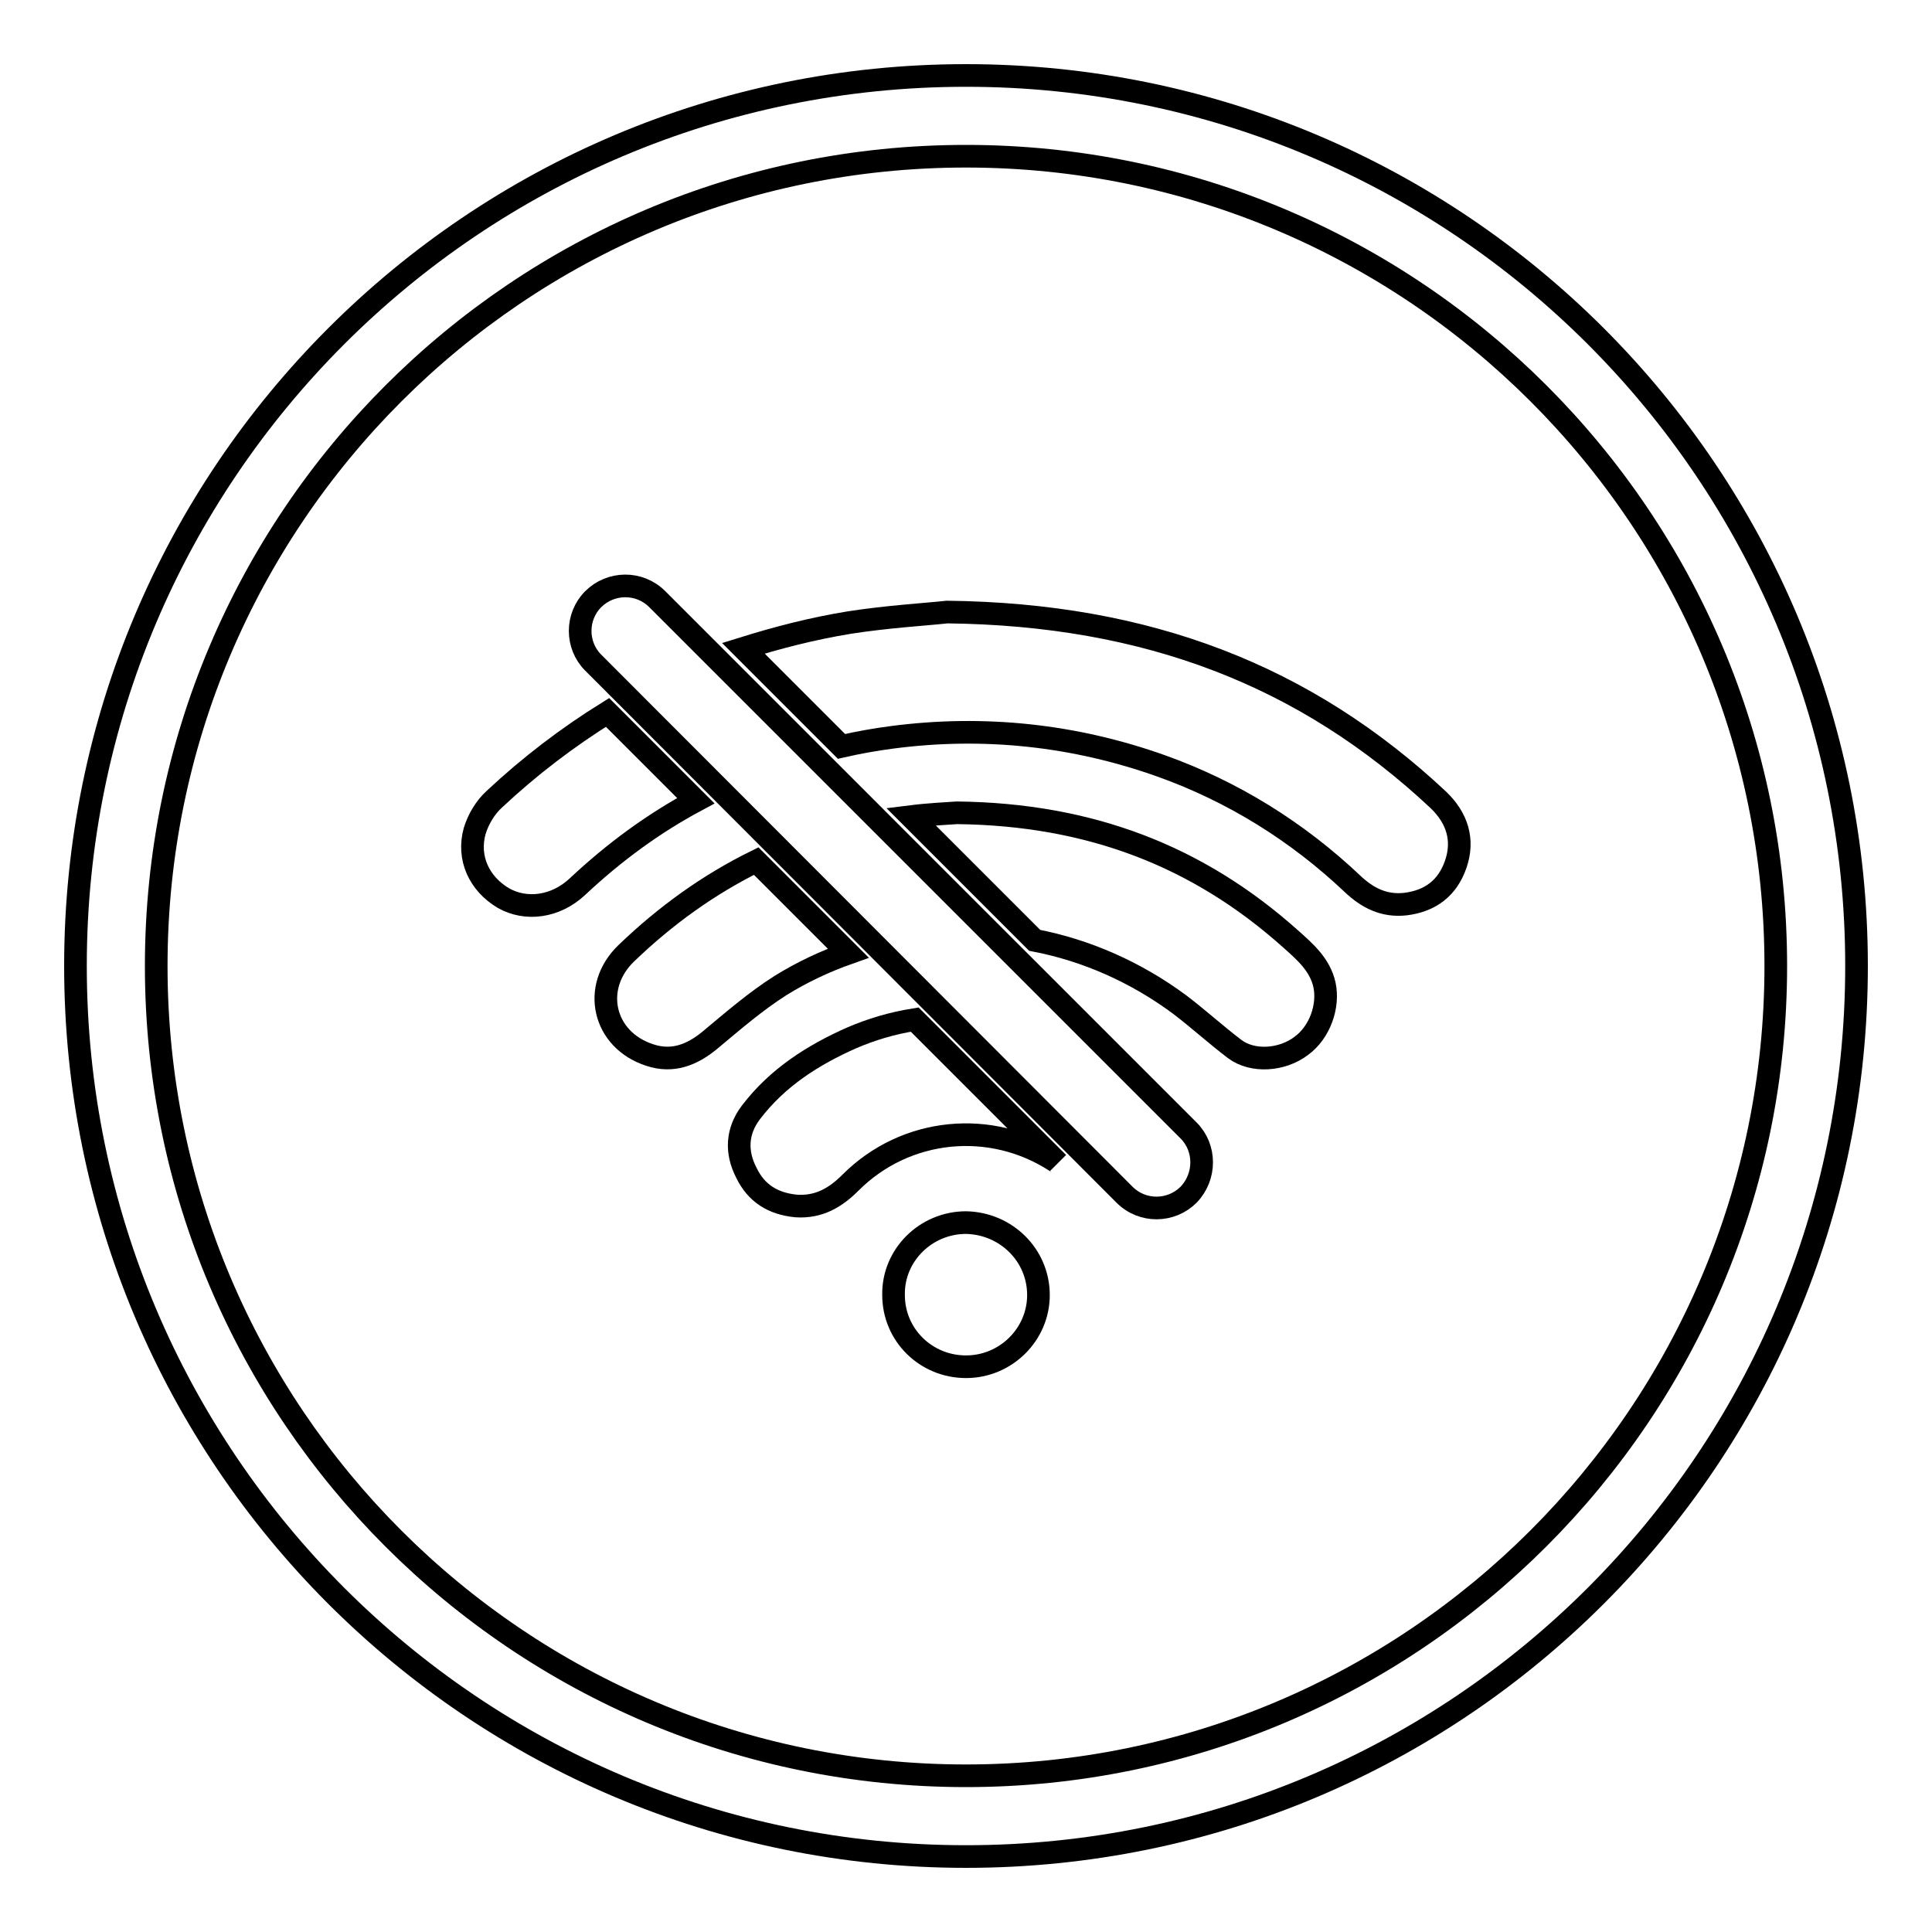
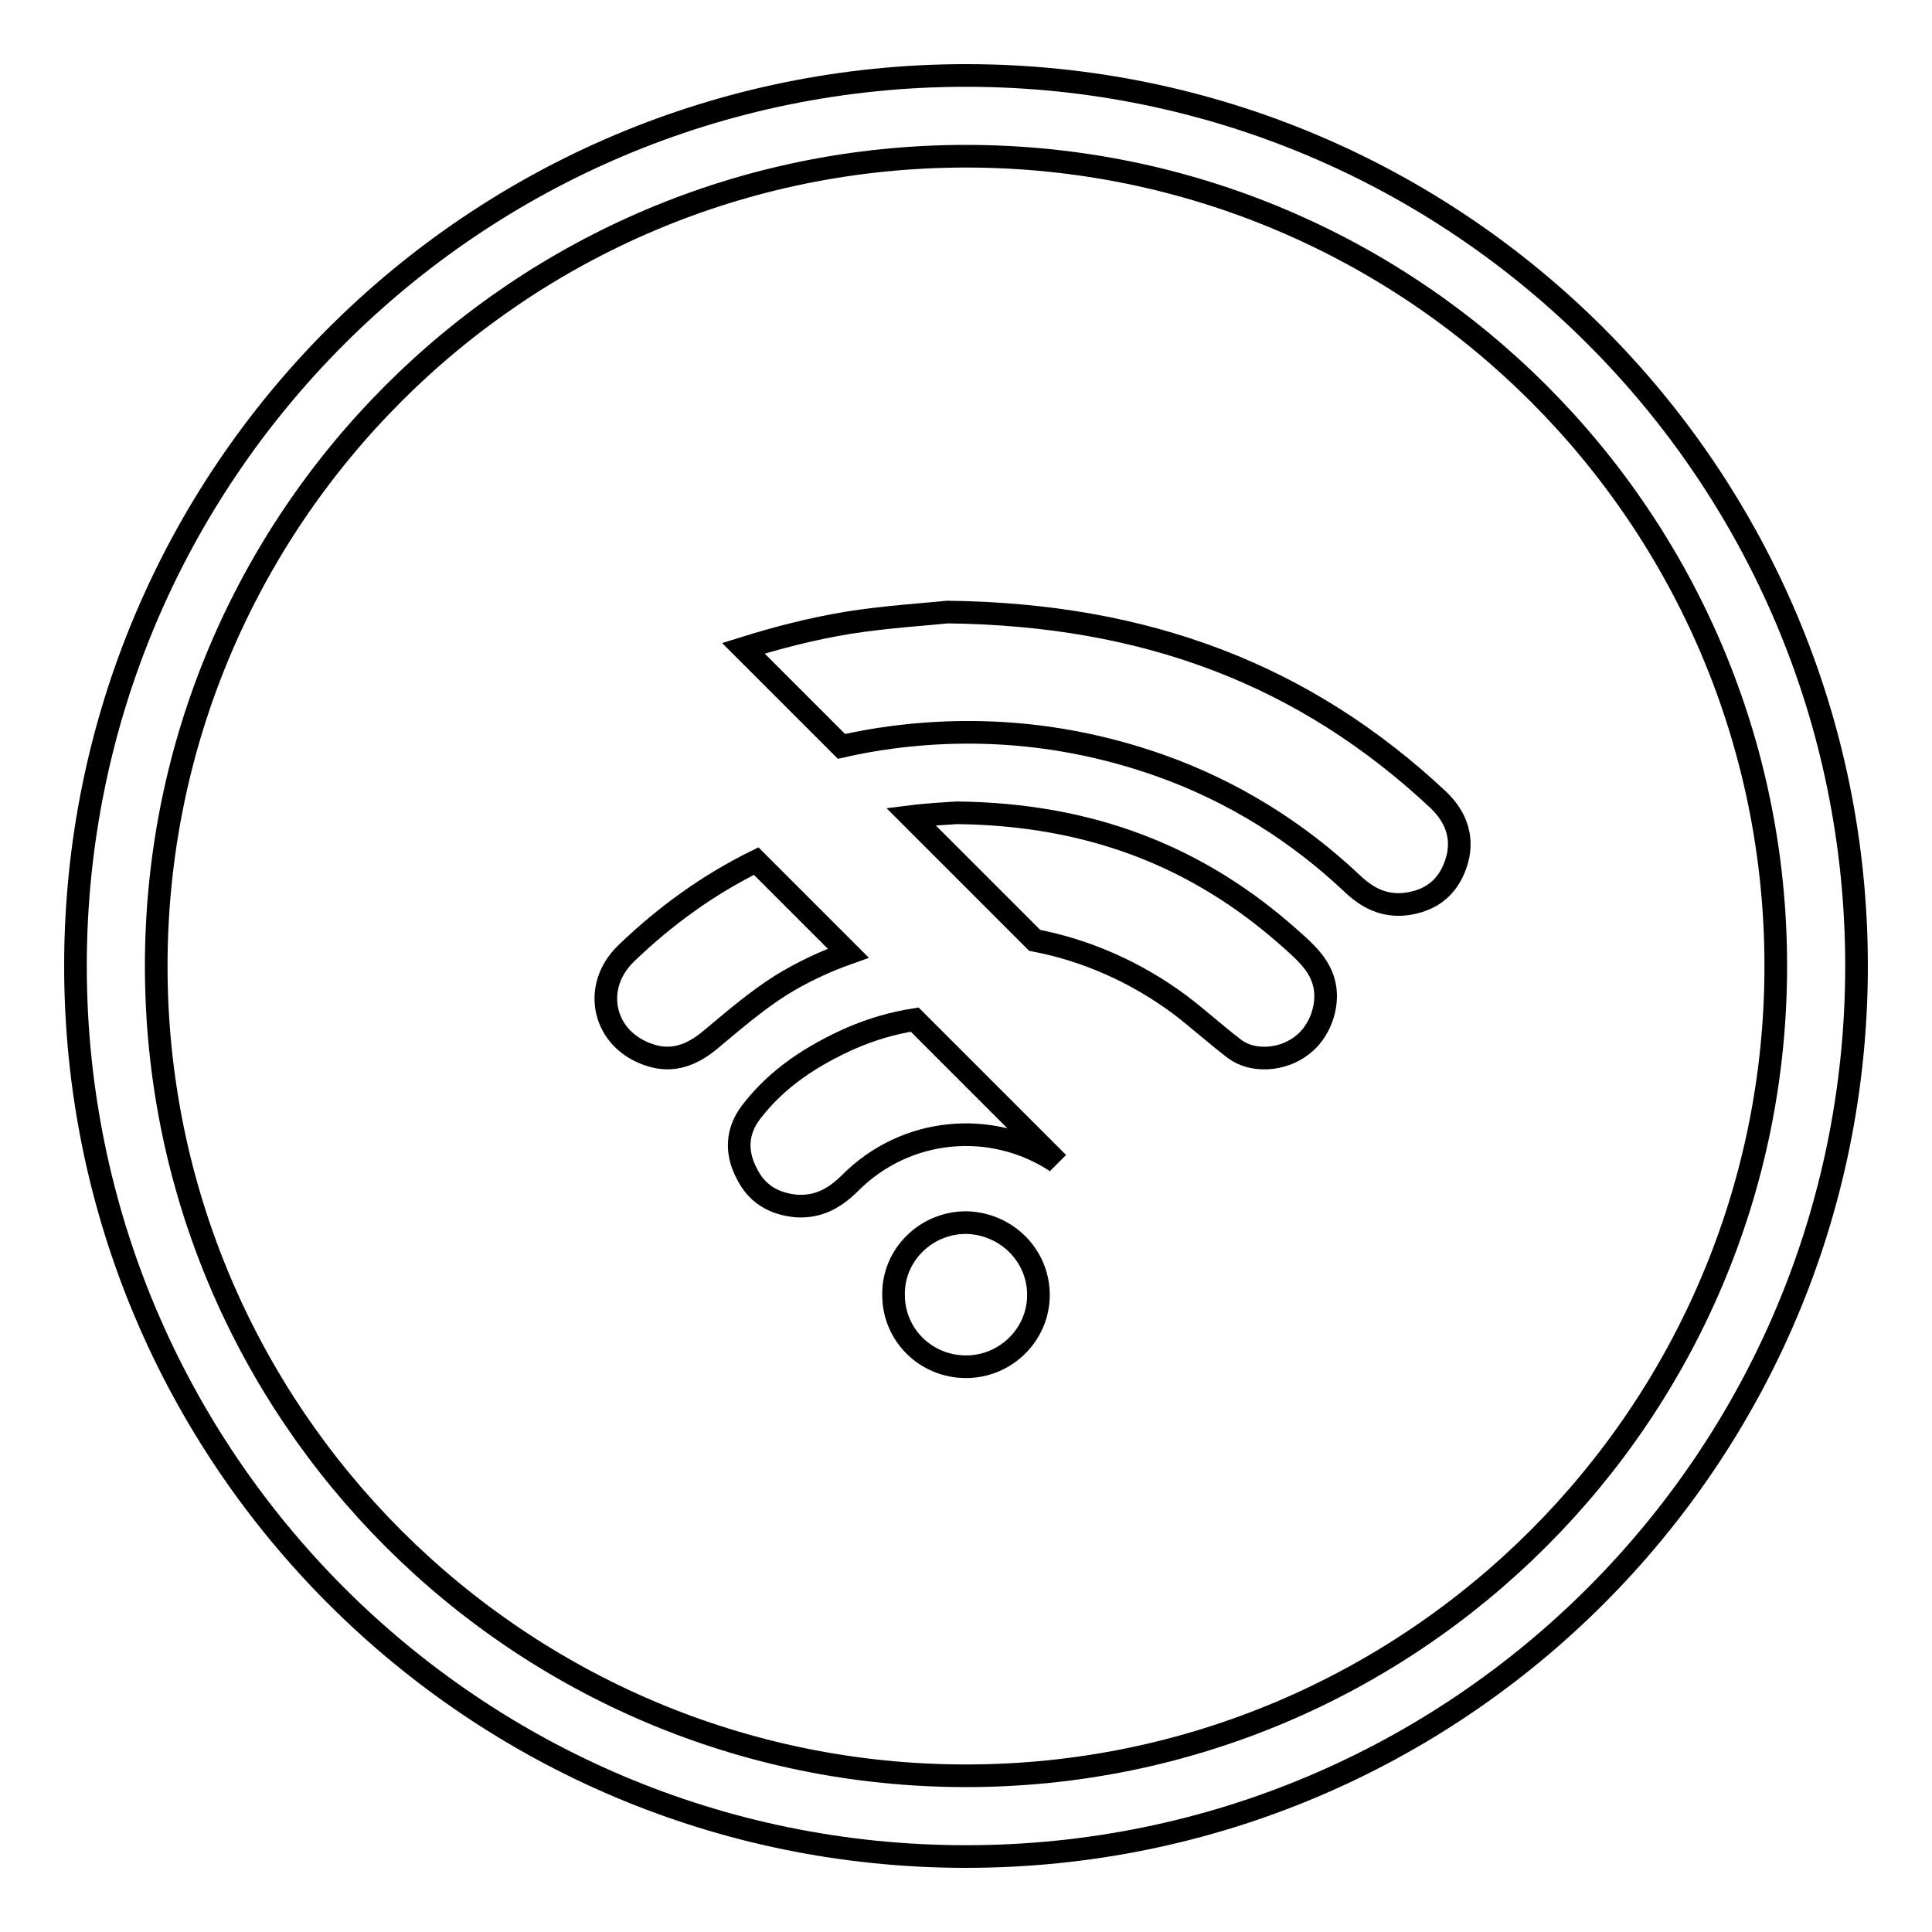
<svg xmlns="http://www.w3.org/2000/svg" version="1.1" x="0px" y="0px" viewBox="0 0 256 256" enable-background="new 0 0 256 256" xml:space="preserve">
  <g>
    <g>
      <path stroke-width="3" fill-opacity="0" stroke="#000000" d="M128,10C62.8,10,10,62.8,10,128c0,65.2,52.8,118,118,118c65.2,0,118-52.8,118-118C246,62.8,193.2,10,128,10z M128,235.3c-59.2,0-107.3-48-107.3-107.3c0-59.2,48-107.3,107.3-107.3c59.2,0,107.3,48,107.3,107.3C235.3,187.2,187.2,235.3,128,235.3z" />
      <path stroke-width="3" fill-opacity="0" stroke="#000000" d="M112.9,137.5c-5.2,2.3-9.9,5.3-13.4,9.9c-1.9,2.5-2,5.3-0.6,8c1.3,2.7,3.5,4.1,6.6,4.4c3,0.2,5.2-1.1,7.2-3.1c7.3-7.3,18.6-8.4,27.2-2.8c0.1,0.1,0.2,0.1,0.3,0.2l-19-19C118.1,135.6,115.5,136.4,112.9,137.5L112.9,137.5z" />
-       <path stroke-width="3" fill-opacity="0" stroke="#000000" d="M65.5,105.9c-1.2,1.1-2.1,2.6-2.6,4.2c-1,3.6,0.6,7,3.8,8.9c3,1.7,6.9,1.2,9.8-1.5c4.9-4.6,10.1-8.4,15.7-11.4L80.5,94.4C75.2,97.7,70.2,101.5,65.5,105.9L65.5,105.9z" />
      <path stroke-width="3" fill-opacity="0" stroke="#000000" d="M128,162c-5.3,0-9.7,4.3-9.6,9.6c0,5.3,4.3,9.5,9.6,9.5c5.3,0,9.6-4.3,9.6-9.5C137.6,166.3,133.3,162.1,128,162L128,162z" />
      <path stroke-width="3" fill-opacity="0" stroke="#000000" d="M156.3,133.1c2.5,1.9,4.8,4,7.3,5.9c2.4,1.8,6.3,1.5,8.8-0.4c2.5-1.8,3.7-5.3,3.1-8.1c-0.6-2.7-2.6-4.4-4.5-6.1c-12.2-10.9-26.5-16.5-44.2-16.7c-1.4,0.1-3.7,0.2-6.1,0.5l16.4,16.4C143.9,125.9,150.5,128.8,156.3,133.1L156.3,133.1z" />
      <path stroke-width="3" fill-opacity="0" stroke="#000000" d="M190.6,106c-17.6-16.5-38.6-24.6-65.1-24.9c-2.7,0.3-7.9,0.6-13,1.4c-4.9,0.8-9.5,2-14,3.4l13,13c2.2-0.5,4.4-0.9,6.7-1.2c12.2-1.6,24.2-0.3,35.7,3.8c9.5,3.4,18,8.7,25.3,15.6c2,1.9,4.2,3,7,2.7c3.3-0.4,5.6-2.1,6.7-5.3C194,111.3,193.1,108.4,190.6,106L190.6,106z" />
      <path stroke-width="3" fill-opacity="0" stroke="#000000" d="M83,126.3c-4.7,4.5-3.1,11.5,3.1,13.5c3,1,5.6,0,8-2c3-2.5,6-5.1,9.3-7.2c2.9-1.8,5.9-3.2,9-4.3l-12.2-12.2C93.9,117.2,88.2,121.3,83,126.3L83,126.3z" />
-       <path stroke-width="3" fill-opacity="0" stroke="#000000" d="M78.6,79.4c2.3-2.3,6.1-2.4,8.5,0l70.4,70.4c2.3,2.3,2.3,6.1,0,8.5c-2.3,2.3-6.1,2.4-8.5,0L78.6,87.8C76.3,85.5,76.3,81.7,78.6,79.4L78.6,79.4z" />
    </g>
  </g>
</svg>